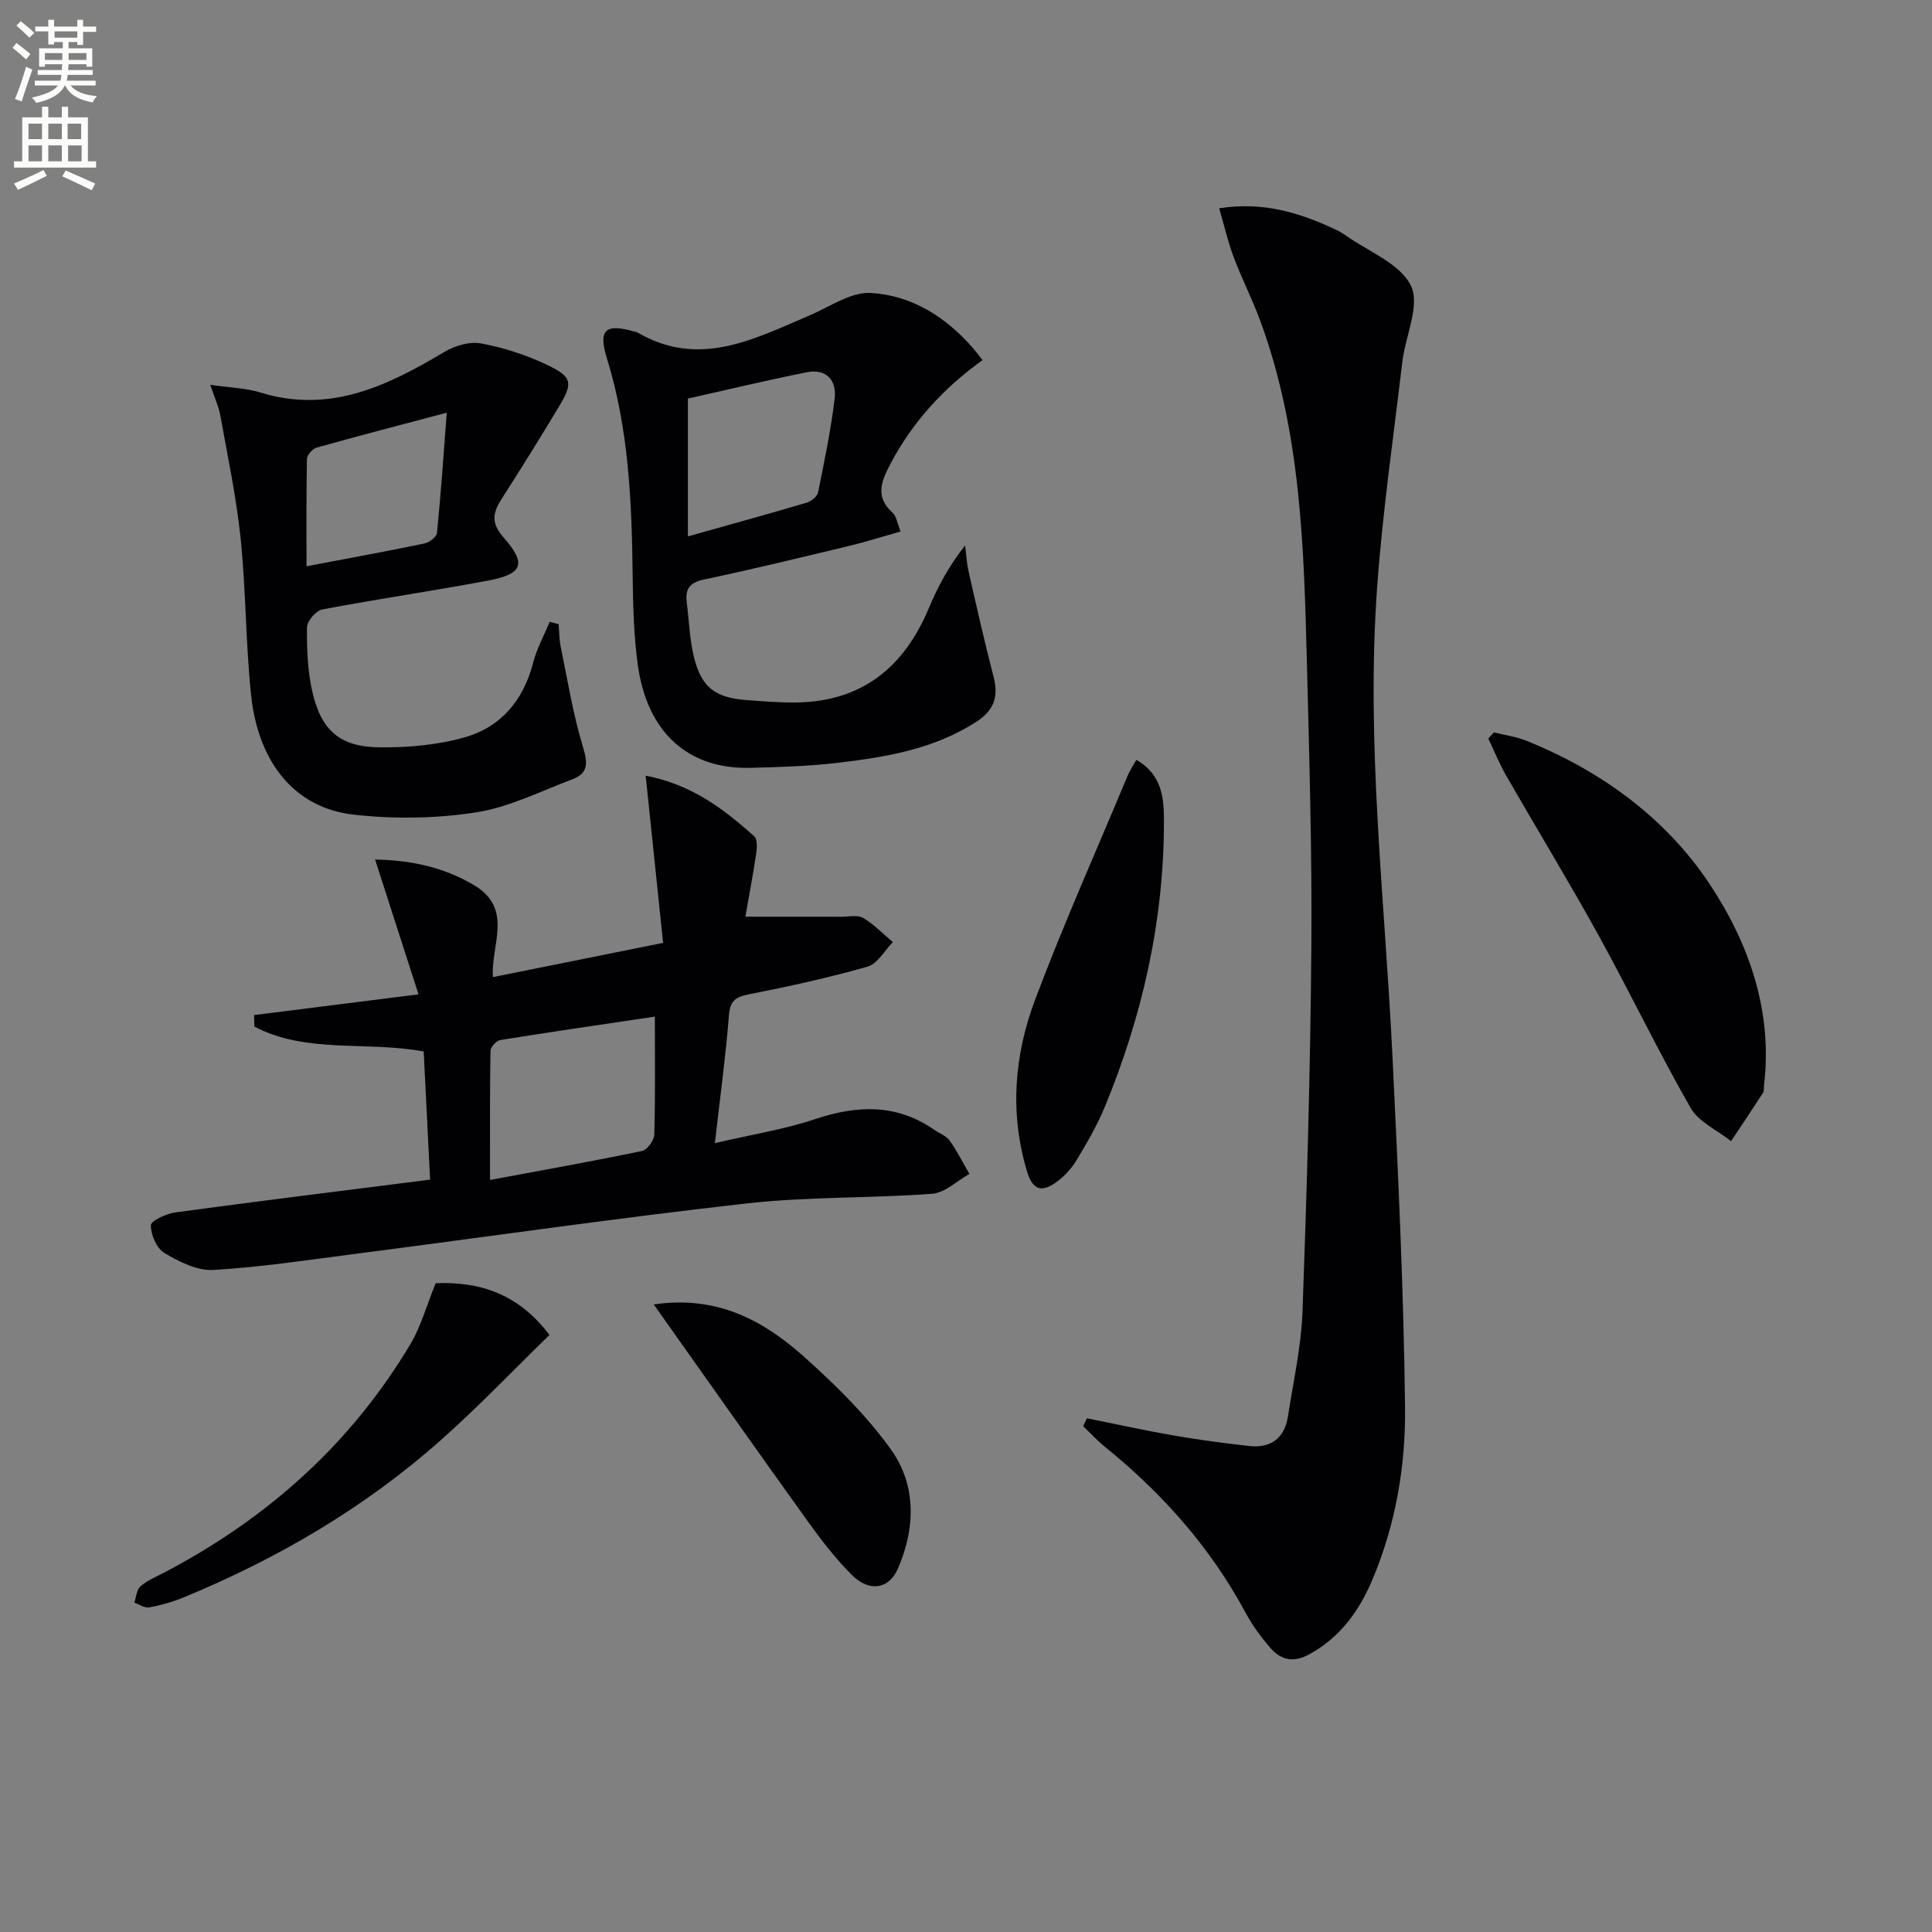
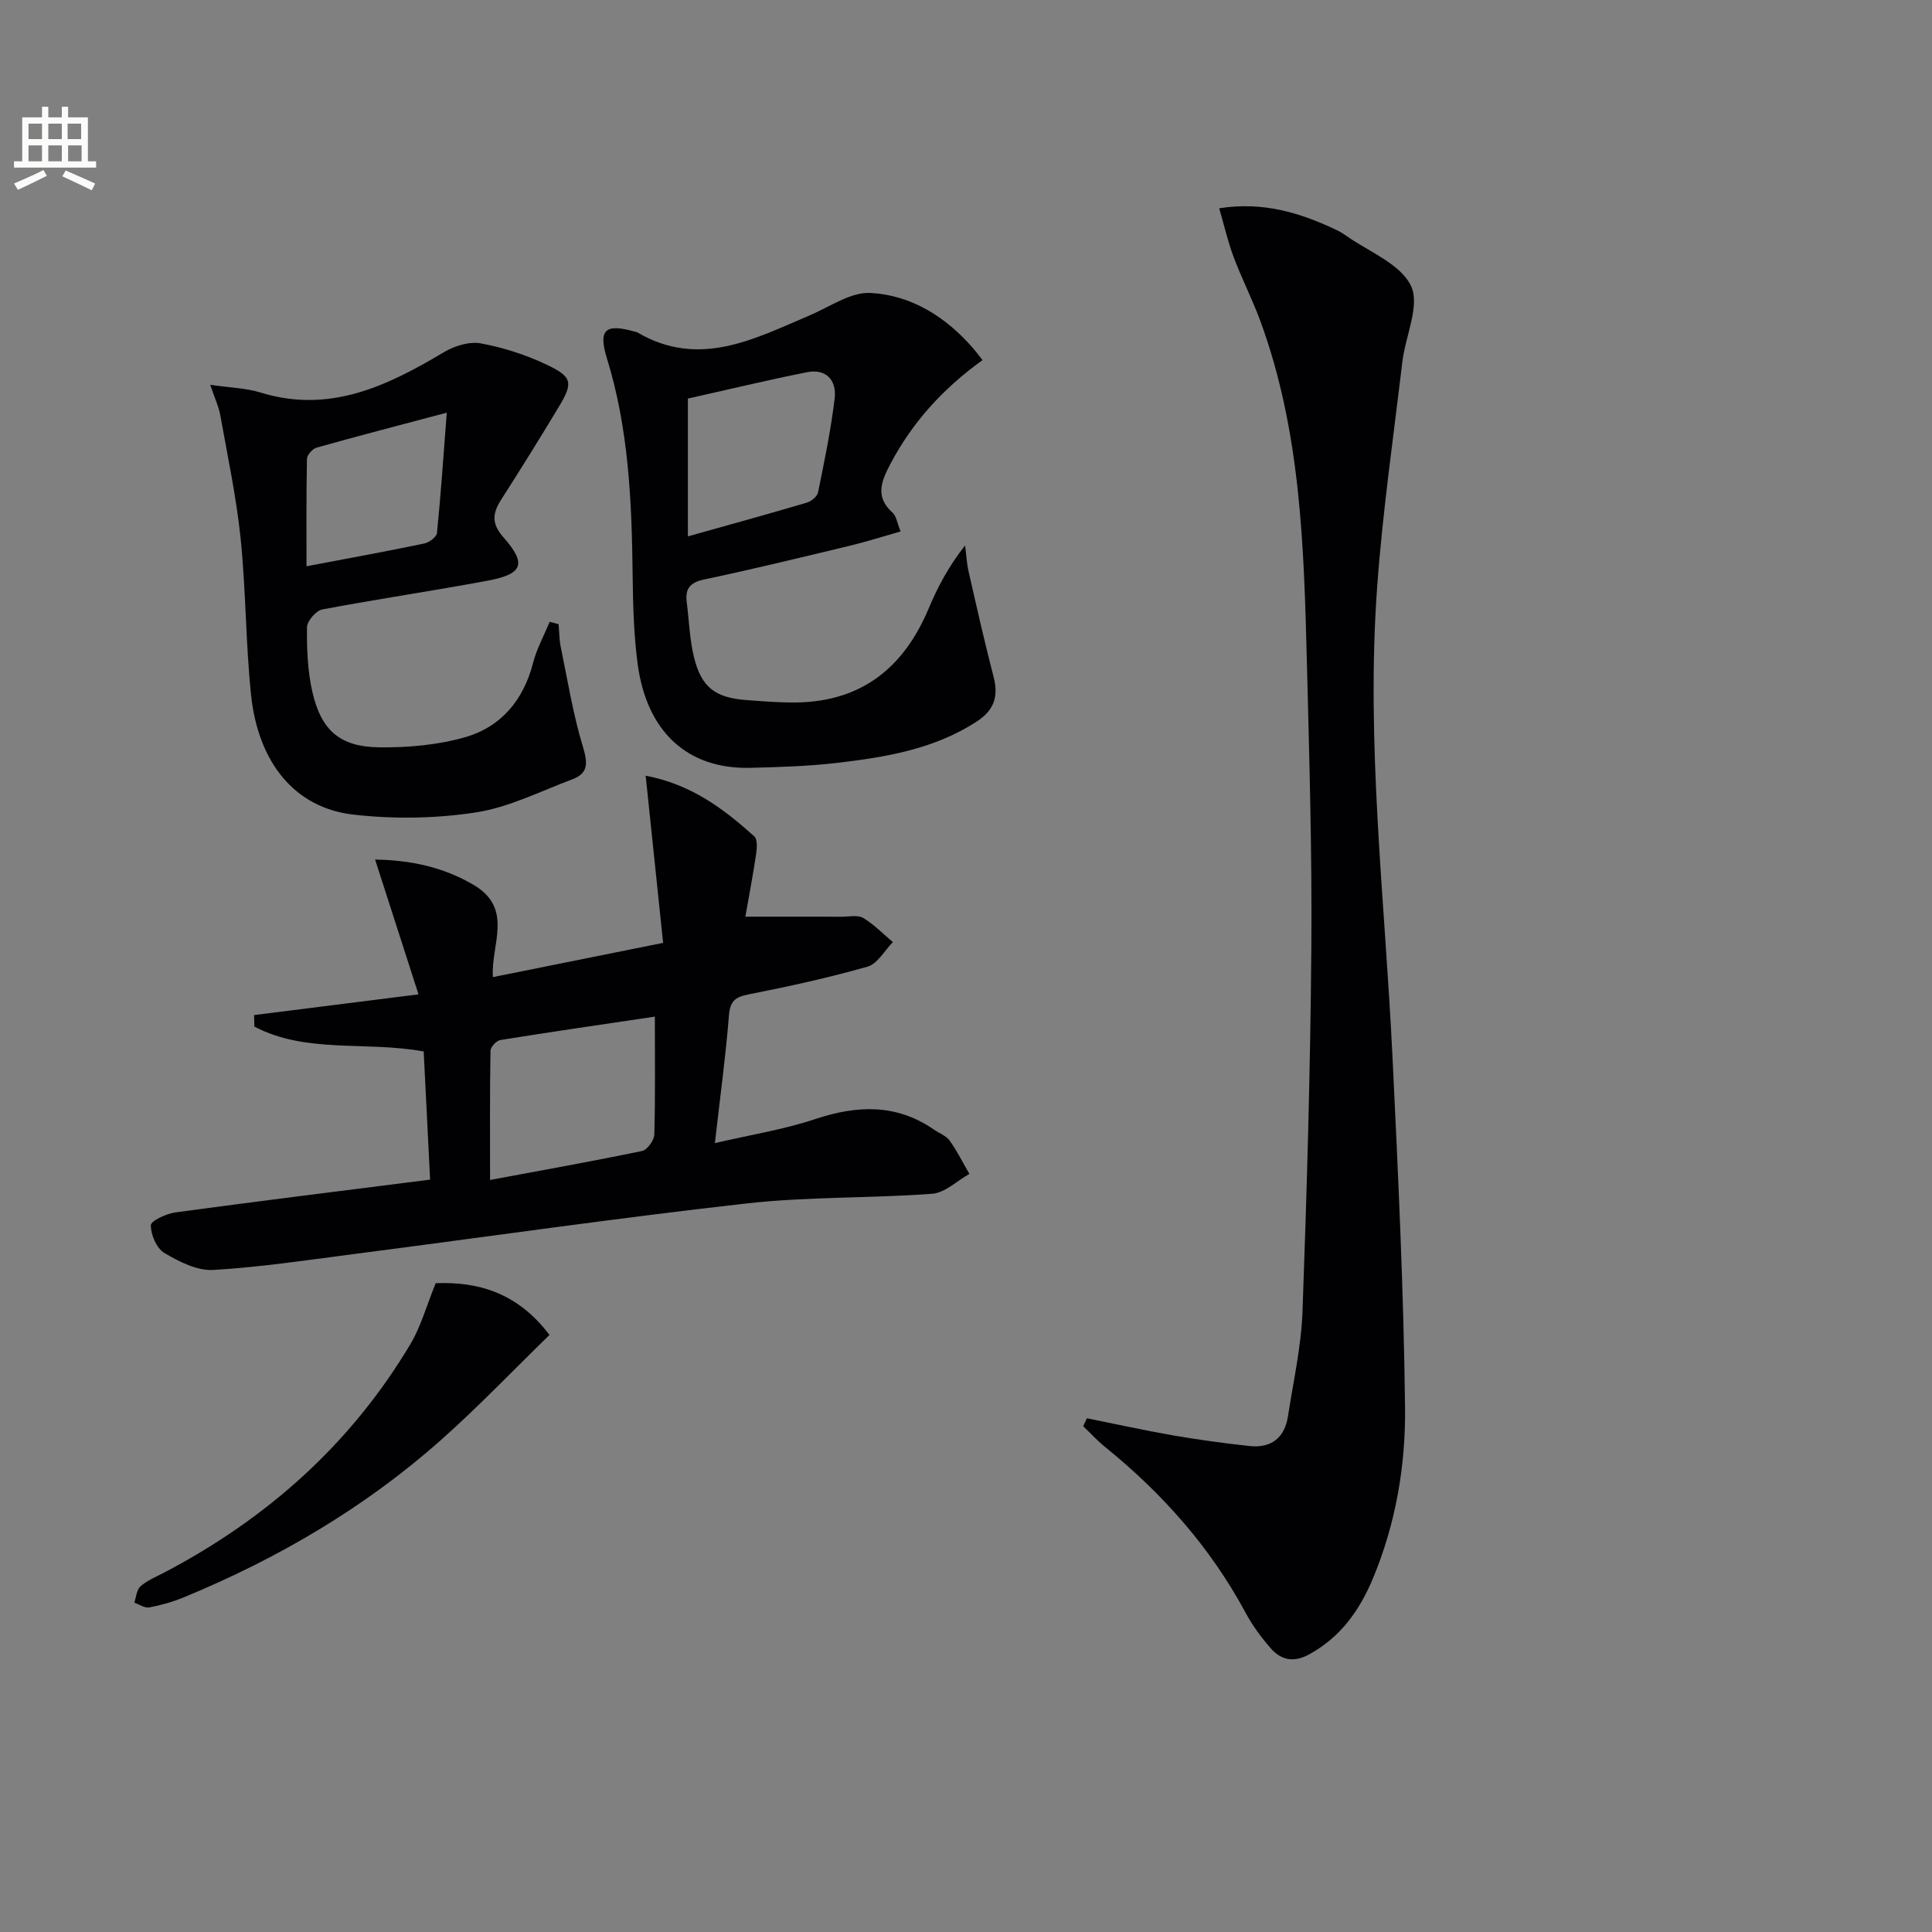
<svg xmlns="http://www.w3.org/2000/svg" enable-background="new 0 0 400 400" viewBox="0 0 400 400">
  <rect x="0" y="0" width="400" height="400" fill="#808080" stroke="none" />
-   <path d="m2.6 9.9.8-1c.9.7 1.9 1.4 2.9 2.3l-.9 1.1c-1.1-1-2-1.8-2.8-2.4zm.5 10.6c.9-2.1 1.6-4.3 2.3-6.7.4.2.8.4 1.3.6-.7 2.1-1.5 4.3-2.2 6.6zm.3-15.2.9-.9c1 .8 2 1.6 2.8 2.4l-1 1c-.9-.9-1.8-1.7-2.7-2.5zm12.6-1.2h1.2v1.4h2.7v1.1h-2.7v2.7h-1.2v-.6h-1.8v1.3h4.9v3.8h-1.2v-.5h-3.7c0 .4-.1.9-.1 1.2h5.1v1h-5.2c0 .5-.1.9-.2 1.2h6v1h-5.2c1.1 1.3 2.9 2 5.5 2.2-.4.4-.7.8-.9 1.3-2.9-.5-4.8-1.6-5.7-3.5h-.1c-.8 1.7-2.7 2.9-5.9 3.6-.2-.4-.6-.8-.9-1.1 2.8-.6 4.6-1.4 5.4-2.5h-4.8v-1h5.3c.1-.3.2-.7.2-1.2h-4.9v-1h5c0-.4 0-.8.1-1.2h-3.6v.5h-1.2v-3.8h4.9v-1.3h-1.8v.5h-1.2v-2.7h-2.7v-1h2.7v-1.4h1.2v1.4h4.8zm-6.7 8.3h3.6c0-.4 0-.9 0-1.4h-3.6zm1.9-4.6h4.8v-1.3h-4.7v1.3zm6.7 3.2h-3.7v1.4h3.7z" fill="#fbfcfa" />
  <path d="m8.7 22.1h1.3v2.2h2.8v-2.2h1.3v2.2h4.1v9.1h1.7v1.3h-17v-1.3h1.7v-9.1h4.1zm.3 13.1.7 1.2c-1.8.9-3.8 1.9-6 2.9-.2-.4-.5-.8-.8-1.3 2.3-1 4.4-1.9 6.1-2.8zm-3.1-6.4h2.8v-3.2h-2.8zm0 4.6h2.8v-3.3h-2.8zm4.1-4.6h2.8v-3.2h-2.8zm0 4.6h2.8v-3.3h-2.8zm3.6 1.9c2.1.9 4.1 1.8 6.1 2.7l-.7 1.4c-2.2-1.1-4.2-2-6.1-2.9zm3.2-9.7h-2.8v3.2h2.8zm-2.7 7.8h2.8v-3.3h-2.8z" fill="#fbfcfa" />
  <g fill="#010104">
    <path d="m225.04 293.64c5.96 1.19 11.9 2.51 17.88 3.55 5.22.9 10.47 1.62 15.74 2.19 4.48.49 7.3-1.64 8-6.15 1.11-7.22 2.74-14.43 3.01-21.68.91-25.09 1.63-50.21 1.83-75.31.16-19.79-.43-39.6-.93-59.39-.61-23.77-1.27-47.57-9.59-70.28-1.65-4.51-3.86-8.82-5.56-13.33-1.19-3.16-1.94-6.48-3-10.12 9.18-1.42 16.67.94 23.96 4.34.75.35 1.49.75 2.16 1.23 4.72 3.38 11.34 5.86 13.57 10.46 1.96 4.04-1.15 10.45-1.78 15.84-1.83 15.48-4.07 30.94-5.2 46.48-2.36 32.46 1.59 64.76 3.16 97.12 1.17 24.24 2.33 48.5 2.61 72.76.14 12.08-1.92 24.15-6.68 35.52-2.77 6.61-6.73 12.15-13.23 15.68-3.17 1.72-5.79 1.16-7.94-1.33-1.94-2.24-3.75-4.69-5.15-7.29-7.28-13.55-17.26-24.77-29.15-34.39-1.6-1.29-2.99-2.83-4.48-4.25.23-.56.5-1.1.77-1.65z" />
    <path d="m148.01 236.67c7.44-1.74 14.28-2.81 20.75-4.97 8.7-2.9 16.82-3.21 24.62 2.18 1.09.76 2.52 1.27 3.24 2.28 1.55 2.16 2.74 4.58 4.08 6.89-2.57 1.43-5.06 3.91-7.72 4.11-12.75.95-25.64.57-38.32 1.99-27.03 3.04-53.97 6.94-80.95 10.43-9.84 1.27-19.68 2.77-29.57 3.35-3.33.19-7.07-1.71-10.11-3.52-1.61-.96-2.81-3.77-2.8-5.74 0-.92 3.22-2.4 5.12-2.66 17.25-2.34 34.53-4.47 52.7-6.78-.43-8.65-.89-17.67-1.33-26.54-12.08-2.19-24.31.5-35.06-5.15-.02-.79-.03-1.58-.05-2.38 10.97-1.38 21.94-2.77 34.04-4.29-3.14-9.76-6.01-18.66-8.99-27.91 7.3.13 14.06 1.51 20.43 5.27 8.33 4.92 3.49 12.45 3.96 19.07 11.55-2.32 22.83-4.59 35.24-7.09-1.17-11.2-2.36-22.62-3.61-34.61 9.49 1.8 16.18 6.9 22.49 12.56.68.61.56 2.45.38 3.65-.66 4.42-1.5 8.81-2.23 12.98 6.67 0 13.32-.01 19.96.01 1.5 0 3.3-.42 4.43.25 2.25 1.34 4.12 3.3 6.15 5-1.73 1.75-3.17 4.49-5.23 5.08-8.11 2.31-16.38 4.12-24.66 5.75-2.77.55-3.81 1.38-4.05 4.34-.67 8.43-1.81 16.78-2.91 26.45zm-12.43-26.19c-11.15 1.66-21.59 3.17-32 4.85-.8.13-2.01 1.44-2.03 2.21-.15 8.55-.09 17.11-.09 26.76 11.1-2.07 21.31-3.89 31.46-6 1.08-.22 2.51-2.2 2.55-3.4.22-8.11.11-16.23.11-24.42z" />
    <path d="m203.42 74.55c-8.25 5.96-14.53 12.9-19.05 21.46-1.91 3.63-3.27 6.84.45 10.16.76.68.9 2.05 1.64 3.86-3.74 1.06-7.14 2.15-10.6 2.98-10 2.4-19.99 4.84-30.05 6.96-2.96.62-3.98 1.9-3.63 4.69.48 3.78.59 7.65 1.48 11.32 1.54 6.32 4.38 8.47 10.87 8.96 3.47.26 6.95.55 10.42.5 13.54-.22 22.22-7.3 27.33-19.48 1.88-4.49 4.19-8.8 7.53-13.03.24 1.83.34 3.7.75 5.5 1.65 7.26 3.29 14.53 5.16 21.73 1.06 4.1.07 6.92-3.58 9.28-8.82 5.69-18.78 7.33-28.85 8.51-5.93.69-11.93.87-17.91 1.02-12.97.34-21.49-7.39-23.37-21.56-.8-6.07-.96-12.25-1.03-18.38-.18-15.14-.79-30.18-5.32-44.82-1.86-6.01-.32-7.28 5.78-5.54.16.05.34.05.48.13 12.79 7.52 24.2 1.4 35.77-3.53 4.14-1.76 8.46-4.84 12.55-4.62 8.51.47 15.67 5 21.32 11.56.53.62 1.02 1.28 1.86 2.34zm-61 36.5c8.45-2.37 16.54-4.59 24.58-6.97.95-.28 2.2-1.28 2.37-2.14 1.31-6.45 2.66-12.92 3.44-19.45.44-3.72-1.72-6.23-5.77-5.42-8.34 1.67-16.62 3.66-24.62 5.45z" />
    <path d="m43.53 79.67c3.99.59 7.33.65 10.41 1.6 14.34 4.42 26.25-1.37 38.05-8.4 2.16-1.29 5.24-2.21 7.6-1.77 4.67.87 9.36 2.38 13.65 4.43 5.32 2.53 5.44 3.75 2.42 8.77-3.86 6.4-7.8 12.76-11.84 19.05-1.81 2.82-2.16 4.96.37 7.84 4.89 5.55 4.12 7.65-3.18 9.02-11.4 2.14-22.89 3.81-34.28 5.97-1.3.25-3.15 2.4-3.17 3.68-.05 4.45.12 9.02 1.1 13.33 1.83 8.06 5.74 11.46 13.95 11.54 5.88.06 11.99-.48 17.62-2.08 7.5-2.13 12.16-7.69 14.15-15.44.75-2.92 2.26-5.65 3.43-8.47.61.16 1.22.33 1.84.49.14 1.56.13 3.16.44 4.68 1.43 6.93 2.55 13.97 4.6 20.72 1 3.31 1.17 5.45-2.18 6.71-6.63 2.49-13.17 5.82-20.04 6.87-8.3 1.27-17 1.4-25.35.44-12.06-1.39-19.68-10.72-21.15-24.86-1.11-10.73-1.05-21.57-2.15-32.3-.88-8.52-2.68-16.95-4.19-25.4-.33-1.89-1.19-3.69-2.1-6.42zm48.97 5.77c-10.14 2.69-18.58 4.88-26.96 7.24-.85.24-1.98 1.53-1.99 2.35-.15 7.55-.09 15.1-.09 22.21 8.58-1.63 16.5-3.07 24.38-4.71 1.02-.21 2.55-1.36 2.63-2.19.78-7.69 1.3-15.4 2.03-24.9z" />
-     <path d="m309.29 151.63c2.3.58 4.7.9 6.87 1.78 15.34 6.23 28.62 15.88 37.67 29.43 8.18 12.25 13.26 26.42 11.38 41.93-.06.5.05 1.1-.19 1.47-2.17 3.36-4.41 6.69-6.62 10.02-2.85-2.26-6.69-3.95-8.37-6.87-6.69-11.68-12.51-23.85-19.01-35.64-6.17-11.18-12.82-22.09-19.18-33.17-1.41-2.45-2.48-5.1-3.7-7.66.38-.43.77-.86 1.15-1.29z" />
-     <path d="m235.27 157.31c5.48 3.17 5.72 8.19 5.71 12.87-.01 20.52-4.47 40.19-12.29 59.1-1.58 3.81-3.7 7.42-5.83 10.97-1.01 1.67-2.44 3.23-4.01 4.39-2.74 2.04-4.9 2.2-6.17-1.97-3.69-12.15-2.7-24.2 1.64-35.73 5.9-15.67 12.74-30.99 19.19-46.44.38-.9.93-1.71 1.76-3.19z" />
    <path d="m90.21 265.67c8.54-.33 16.85 1.81 23.55 10.72-7.46 7.26-14.66 14.81-22.42 21.71-15.79 14.03-33.81 24.58-53.31 32.62-2.29.94-4.72 1.63-7.15 2.08-.93.17-2.05-.63-3.08-.99.4-1.15.49-2.66 1.28-3.37 1.33-1.19 3.09-1.91 4.71-2.75 21.4-11.18 38.85-26.67 51.24-47.51 2.11-3.55 3.22-7.7 5.18-12.51z" />
-     <path d="m135.35 270.07c13.15-1.93 22.71 3.34 31.05 10.77 6.55 5.84 12.95 12.14 18.04 19.23 5.33 7.43 5.11 16.35 1.44 24.74-1.84 4.21-5.88 4.83-9.39 1.38-3.41-3.36-6.37-7.22-9.18-11.12-10.55-14.68-20.95-29.47-31.96-45z" />
  </g>
</svg>